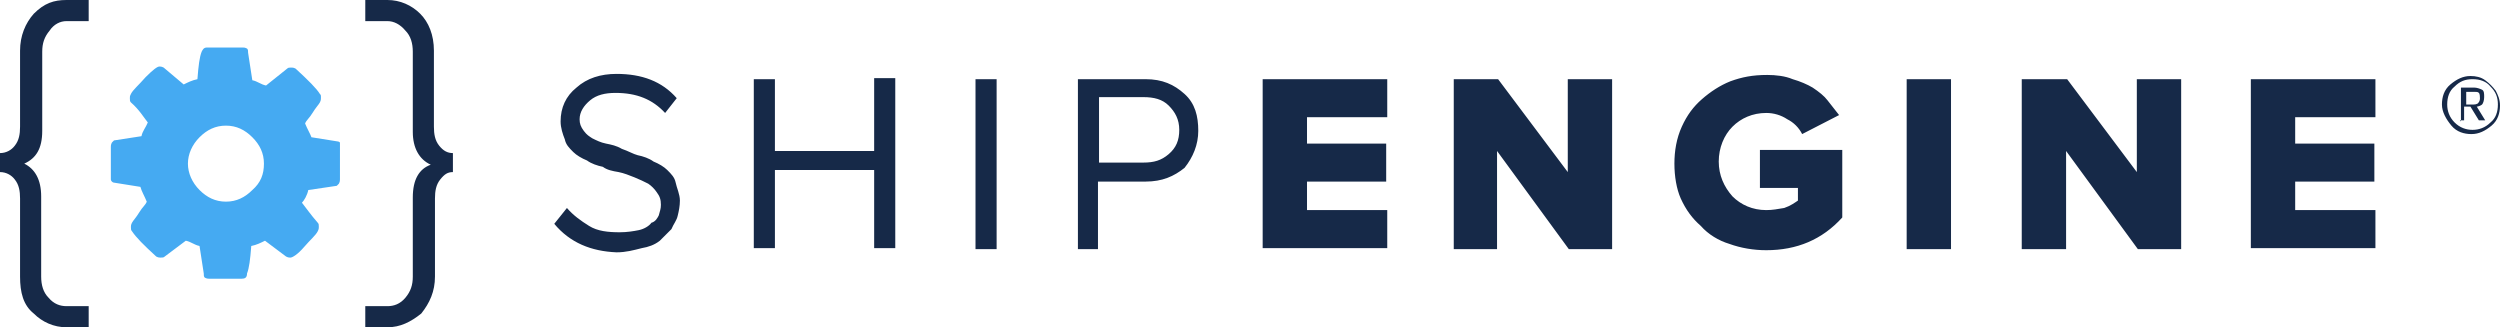
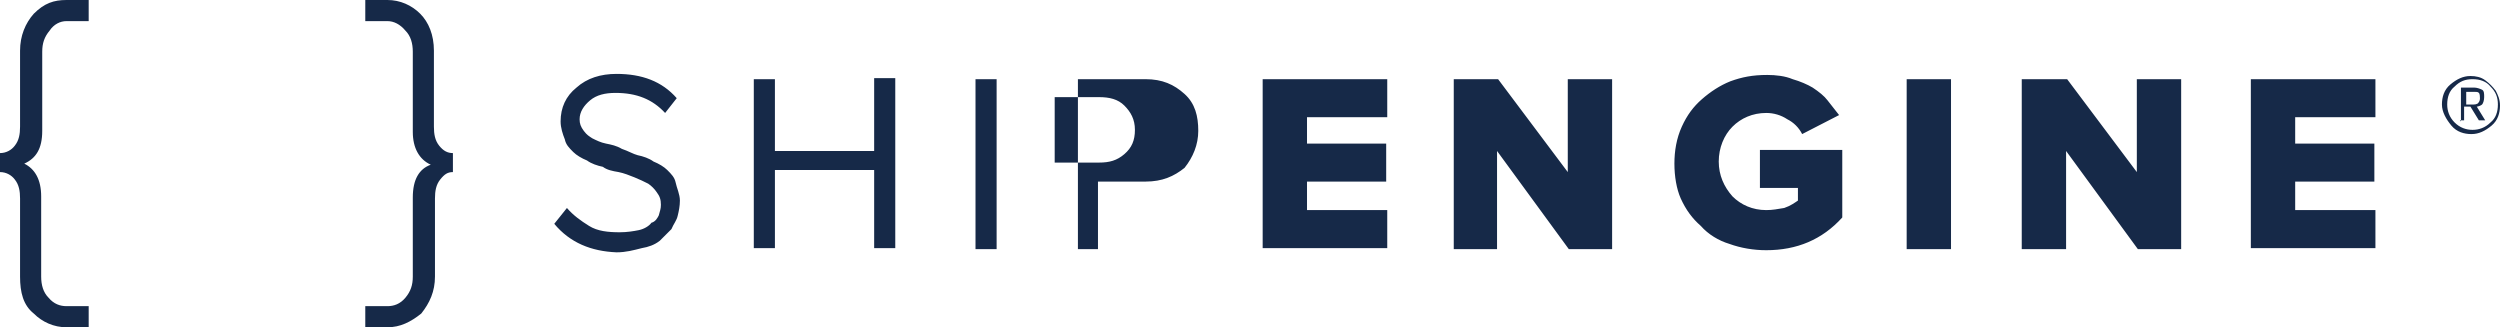
<svg xmlns="http://www.w3.org/2000/svg" viewBox="0 0 236.8 31">
-   <path d="M25 15.5c0-1-.4-1.8-1.1-2.5-.7-.7-1.5-1.1-2.5-1.1s-1.8.4-2.5 1.1c-.7.7-1.1 1.6-1.1 2.5s.4 1.8 1.1 2.5c.7.7 1.5 1.1 2.5 1.1s1.8-.4 2.5-1.1c.8-.7 1.1-1.5 1.1-2.5zm7.2-1.6V17c0 .1 0 .2-.1.4l-.2.2-2.7.4c-.1.5-.4 1-.6 1.2.4.5.8 1.1 1.5 1.9.1.1.1.2.1.4 0 .1 0 .2-.1.4-.2.4-.7.8-1.3 1.5-.6.7-1.1 1-1.3 1-.1 0-.2 0-.4-.1l-2-1.5c-.4.2-.8.4-1.3.5-.1 1.3-.2 2.1-.4 2.6 0 .4-.2.5-.5.5h-3.1c-.1 0-.2 0-.4-.1-.1-.1-.1-.2-.1-.4l-.4-2.6c-.5-.1-.8-.4-1.3-.5l-2 1.5c-.1.1-.2.1-.4.1-.1 0-.2 0-.4-.1-1.2-1.1-1.9-1.8-2.3-2.4-.1-.1-.1-.2-.1-.4 0-.1 0-.2.1-.4s.4-.5.7-1 .6-.7.7-1c-.2-.5-.5-1-.6-1.4l-2.5-.4c-.1 0-.2-.1-.2-.1s-.1-.1-.1-.2v-3.1c0-.1 0-.2.1-.4l.2-.2 2.6-.4c.1-.5.4-.8.6-1.3-.4-.5-.8-1.2-1.6-1.9-.1-.1-.1-.2-.1-.4s0-.2.1-.4c.2-.4.7-.8 1.4-1.6.7-.7 1.1-1 1.3-1 .1 0 .2 0 .4.1L17.4 8c.4-.2.8-.4 1.3-.5.1-1.3.2-2.1.4-2.6.1-.2.2-.4.5-.4H23c.1 0 .2 0 .4.1.1.1.1.2.1.4l.4 2.6c.5.1.8.4 1.3.5l2-1.6c.1-.1.2-.1.4-.1.1 0 .2 0 .4.1 1.2 1.1 2 1.9 2.3 2.4.1.1.1.1.1.4 0 .1 0 .2-.1.4s-.4.5-.7 1-.6.7-.7 1c.2.5.5 1 .6 1.3l2.5.4c.1 0 .2.1.2.1v.4z" fill="#45aaf2" />
-   <path d="M0 16.3v-1.8c.6 0 1.1-.3 1.4-.7.4-.5.5-1.1.5-1.8V4.8c0-1.4.5-2.6 1.3-3.5C4.2.3 5.1 0 6.3 0h2.1v2H6.3c-.6 0-1.2.3-1.6.9-.5.6-.7 1.2-.7 2v7.5c0 1.7-.6 2.6-1.7 3.1 1 .5 1.6 1.5 1.6 3.1v7.6c0 .8.2 1.5.7 2 .5.6 1.1.8 1.7.8h2.1v2H6.3c-1.2 0-2.3-.5-3.1-1.3-1-.8-1.3-2-1.3-3.5v-7.4c0-.7-.1-1.3-.5-1.8-.3-.4-.8-.7-1.4-.7zM34.6 29h2.1c.6 0 1.2-.2 1.7-.8.5-.6.7-1.2.7-2v-7.5c0-1.7.6-2.7 1.7-3.1-1.1-.5-1.7-1.6-1.7-3.1V4.9c0-.8-.2-1.5-.7-2-.5-.6-1.1-.9-1.7-.9h-2.1V0h2.1c1.2 0 2.3.5 3.1 1.3.8.8 1.3 2 1.3 3.5V12c0 .7.1 1.3.5 1.8s.8.7 1.3.7v1.8c-.5 0-.8.2-1.2.7-.4.5-.5 1.1-.5 1.8v7.4c0 1.4-.5 2.5-1.3 3.5-1 .8-2 1.3-3.2 1.3h-2.1v-2zm17.9-7.8l1.2-1.5c.6.7 1.3 1.2 2.1 1.7s1.8.6 2.9.6c.7 0 1.3-.1 1.8-.2s1-.4 1.2-.7c.4-.1.6-.5.7-.7.1-.4.2-.6.2-1 0-.5-.1-.8-.4-1.2-.2-.3-.5-.6-.8-.8-.4-.2-.8-.4-1.3-.6-.5-.2-1-.4-1.5-.5-.6-.1-1.1-.2-1.5-.5-.5-.1-1.1-.3-1.5-.6-.5-.2-1-.5-1.3-.8-.4-.4-.7-.7-.8-1.2-.2-.5-.4-1.1-.4-1.7 0-1.3.5-2.4 1.5-3.2 1-.9 2.3-1.3 3.8-1.3 2.4 0 4.3.7 5.7 2.3L63 10.7c-1.2-1.3-2.7-1.9-4.7-1.9-1 0-1.8.2-2.4.7-.6.5-1 1.1-1 1.8 0 .4.1.7.4 1.1s.5.5.8.7c.4.2.8.4 1.3.5.5.1 1 .2 1.5.5.6.2 1.1.5 1.5.6.5.1 1.1.3 1.5.6.5.2 1 .5 1.3.8.4.4.7.7.8 1.2.1.5.4 1.1.4 1.7 0 .5-.1 1-.2 1.4-.1.5-.4.8-.6 1.3l-1.1 1.1c-.5.4-1.1.6-1.7.7-.8.2-1.5.4-2.4.4-2.4-.1-4.4-.9-5.9-2.7zm18.9 2.4V7.5h2v6.8h9.4V7.4h2v16.1h-2v-7.4h-9.4v7.4h-2v.1zm21 0V7.5h2v16.1h-2zm9.7 0V7.5h6.4c1.6 0 2.7.5 3.7 1.4s1.3 2.1 1.3 3.5c0 1.3-.5 2.5-1.3 3.5-1 .8-2.1 1.3-3.7 1.3H104v6.4h-1.9zm2-8.2h4.2c1 0 1.7-.2 2.4-.8.7-.6 1-1.3 1-2.3s-.4-1.7-1-2.3-1.4-.8-2.4-.8h-4.2v6.2zm15.5 8.2V7.5h11.8v3.6h-7.6v2.5h7.5v3.6h-7.5v2.7h7.6v3.6h-11.8v.1zm18.1 0V7.5h4.2l6.6 8.8V7.5h4.2v16.1h-4.1l-6.8-9.3v9.3h-4.1zm20.9-8.1c0-1.2.2-2.4.7-3.5.5-1.1 1.1-1.9 1.9-2.6.8-.7 1.7-1.3 2.7-1.7 1.1-.4 2.1-.6 3.5-.6.8 0 1.7.1 2.4.4.7.2 1.4.5 1.9.8.6.4 1.1.8 1.4 1.2l1.1 1.4-3.5 1.8c-.3-.6-.8-1.1-1.4-1.4-.6-.4-1.3-.6-2-.6-1.3 0-2.4.5-3.2 1.3-.8.8-1.3 2-1.3 3.3 0 1.3.5 2.4 1.3 3.3.8.8 1.9 1.3 3.2 1.3.6 0 1.1-.1 1.7-.2.6-.2 1-.5 1.3-.7v-1.2h-3.6v-3.6h7.8v6.4c-1.9 2.1-4.3 3.1-7.2 3.1-1.2 0-2.4-.2-3.5-.6-1-.3-2-.9-2.7-1.7-.8-.7-1.4-1.5-1.9-2.6-.4-.9-.6-2.1-.6-3.3zm22 8.1V7.5h4.2v16.1h-4.2zm10.9 0V7.5h4.3l6.6 8.8V7.5h4.2v16.1h-4.1l-6.8-9.3v9.3h-4.2zm21.7 0V7.5H225v3.6h-7.6v2.5h7.5v3.6h-7.5v2.7h7.6v3.6h-11.8v.1zm18.1-13.7c0-.7.2-1.4.8-1.9.6-.5 1.2-.8 1.9-.8.5 0 1 .1 1.4.4s.7.6 1 1c.2.4.4.8.4 1.4 0 .7-.2 1.4-.8 1.9-.6.5-1.2.8-1.9.8s-1.4-.2-1.9-.8-.9-1.3-.9-2zm.5 0c0 .6.2 1.2.7 1.7.5.5 1.1.7 1.7.7.6 0 1.2-.2 1.7-.7.5-.4.7-1 .7-1.7s-.2-1.2-.7-1.7c-.4-.5-1-.7-1.7-.7s-1.2.2-1.7.7c-.5.4-.7 1-.7 1.7zm1.3 1.5V8.3h1.3c.2 0 .5.1.7.2s.2.4.2.7-.1.6-.2.7c-.1.1-.4.2-.5.2l.8 1.3h-.6l-.8-1.3h-.6v1.3h-.4c.1.2.1 0 .1 0zm.4-1.5h.8c.1 0 .2 0 .4-.1.2-.2.2-.4.2-.5 0-.1 0-.4-.1-.5-.1-.1-.2-.1-.4-.1h-.8v1.2h-.1z" fill="#162948" />
+   <path d="M0 16.3v-1.8c.6 0 1.1-.3 1.4-.7.4-.5.5-1.1.5-1.8V4.8c0-1.4.5-2.6 1.3-3.5C4.2.3 5.1 0 6.3 0h2.1v2H6.3c-.6 0-1.2.3-1.6.9-.5.6-.7 1.2-.7 2v7.5c0 1.7-.6 2.6-1.7 3.1 1 .5 1.6 1.5 1.6 3.1v7.6c0 .8.2 1.5.7 2 .5.6 1.1.8 1.7.8h2.1v2H6.3c-1.2 0-2.3-.5-3.1-1.3-1-.8-1.3-2-1.3-3.5v-7.4c0-.7-.1-1.3-.5-1.8-.3-.4-.8-.7-1.4-.7zM34.6 29h2.1c.6 0 1.2-.2 1.7-.8.5-.6.7-1.2.7-2v-7.5c0-1.7.6-2.7 1.7-3.1-1.1-.5-1.7-1.6-1.7-3.1V4.9c0-.8-.2-1.5-.7-2-.5-.6-1.1-.9-1.7-.9h-2.1V0h2.1c1.2 0 2.3.5 3.1 1.3.8.8 1.3 2 1.3 3.5V12c0 .7.1 1.3.5 1.8s.8.7 1.3.7v1.8c-.5 0-.8.2-1.2.7-.4.5-.5 1.1-.5 1.8v7.4c0 1.4-.5 2.5-1.3 3.5-1 .8-2 1.3-3.2 1.3h-2.1v-2zm17.9-7.8l1.2-1.5c.6.7 1.3 1.2 2.1 1.7s1.8.6 2.9.6c.7 0 1.3-.1 1.8-.2s1-.4 1.2-.7c.4-.1.6-.5.7-.7.1-.4.2-.6.2-1 0-.5-.1-.8-.4-1.2-.2-.3-.5-.6-.8-.8-.4-.2-.8-.4-1.3-.6-.5-.2-1-.4-1.5-.5-.6-.1-1.1-.2-1.5-.5-.5-.1-1.1-.3-1.5-.6-.5-.2-1-.5-1.3-.8-.4-.4-.7-.7-.8-1.2-.2-.5-.4-1.1-.4-1.7 0-1.3.5-2.4 1.5-3.2 1-.9 2.3-1.3 3.8-1.3 2.4 0 4.3.7 5.7 2.3L63 10.7c-1.2-1.3-2.7-1.9-4.7-1.9-1 0-1.8.2-2.4.7-.6.5-1 1.1-1 1.8 0 .4.1.7.4 1.1s.5.5.8.7c.4.2.8.4 1.3.5.5.1 1 .2 1.5.5.6.2 1.1.5 1.5.6.5.1 1.1.3 1.5.6.5.2 1 .5 1.3.8.4.4.7.7.8 1.2.1.5.4 1.1.4 1.7 0 .5-.1 1-.2 1.4-.1.5-.4.8-.6 1.3l-1.1 1.1c-.5.4-1.1.6-1.7.7-.8.2-1.5.4-2.4.4-2.4-.1-4.4-.9-5.9-2.7zm18.9 2.4V7.5h2v6.8h9.4V7.4h2v16.1h-2v-7.4h-9.4v7.4h-2v.1zm21 0V7.5h2v16.1h-2zm9.7 0V7.5h6.4c1.6 0 2.7.5 3.7 1.4s1.3 2.1 1.3 3.5c0 1.3-.5 2.5-1.3 3.5-1 .8-2.1 1.3-3.7 1.3H104v6.4h-1.9zm2-8.2c1 0 1.7-.2 2.4-.8.7-.6 1-1.3 1-2.3s-.4-1.7-1-2.3-1.4-.8-2.4-.8h-4.2v6.2zm15.5 8.2V7.5h11.8v3.6h-7.6v2.5h7.5v3.6h-7.5v2.7h7.6v3.6h-11.8v.1zm18.1 0V7.5h4.2l6.6 8.8V7.5h4.2v16.1h-4.1l-6.8-9.3v9.3h-4.1zm20.9-8.1c0-1.2.2-2.4.7-3.5.5-1.1 1.1-1.9 1.9-2.6.8-.7 1.7-1.3 2.7-1.7 1.1-.4 2.1-.6 3.5-.6.8 0 1.7.1 2.4.4.7.2 1.4.5 1.9.8.6.4 1.1.8 1.4 1.2l1.1 1.4-3.5 1.8c-.3-.6-.8-1.1-1.4-1.4-.6-.4-1.3-.6-2-.6-1.3 0-2.4.5-3.2 1.3-.8.8-1.3 2-1.3 3.3 0 1.3.5 2.4 1.3 3.3.8.8 1.9 1.3 3.2 1.3.6 0 1.1-.1 1.7-.2.6-.2 1-.5 1.3-.7v-1.2h-3.6v-3.6h7.8v6.4c-1.9 2.1-4.3 3.1-7.2 3.1-1.2 0-2.4-.2-3.5-.6-1-.3-2-.9-2.7-1.7-.8-.7-1.4-1.5-1.9-2.6-.4-.9-.6-2.1-.6-3.3zm22 8.1V7.5h4.2v16.1h-4.2zm10.9 0V7.5h4.3l6.6 8.8V7.5h4.2v16.1h-4.1l-6.8-9.3v9.3h-4.2zm21.7 0V7.5H225v3.6h-7.6v2.5h7.5v3.6h-7.5v2.7h7.6v3.6h-11.8v.1zm18.1-13.7c0-.7.2-1.4.8-1.9.6-.5 1.2-.8 1.9-.8.5 0 1 .1 1.4.4s.7.6 1 1c.2.4.4.8.4 1.4 0 .7-.2 1.4-.8 1.9-.6.5-1.2.8-1.9.8s-1.4-.2-1.9-.8-.9-1.3-.9-2zm.5 0c0 .6.2 1.2.7 1.7.5.5 1.1.7 1.7.7.6 0 1.2-.2 1.7-.7.5-.4.7-1 .7-1.7s-.2-1.2-.7-1.7c-.4-.5-1-.7-1.7-.7s-1.2.2-1.7.7c-.5.4-.7 1-.7 1.7zm1.3 1.5V8.3h1.3c.2 0 .5.1.7.2s.2.4.2.7-.1.6-.2.7c-.1.1-.4.2-.5.2l.8 1.3h-.6l-.8-1.3h-.6v1.3h-.4c.1.2.1 0 .1 0zm.4-1.5h.8c.1 0 .2 0 .4-.1.2-.2.2-.4.2-.5 0-.1 0-.4-.1-.5-.1-.1-.2-.1-.4-.1h-.8v1.2h-.1z" fill="#162948" />
</svg>